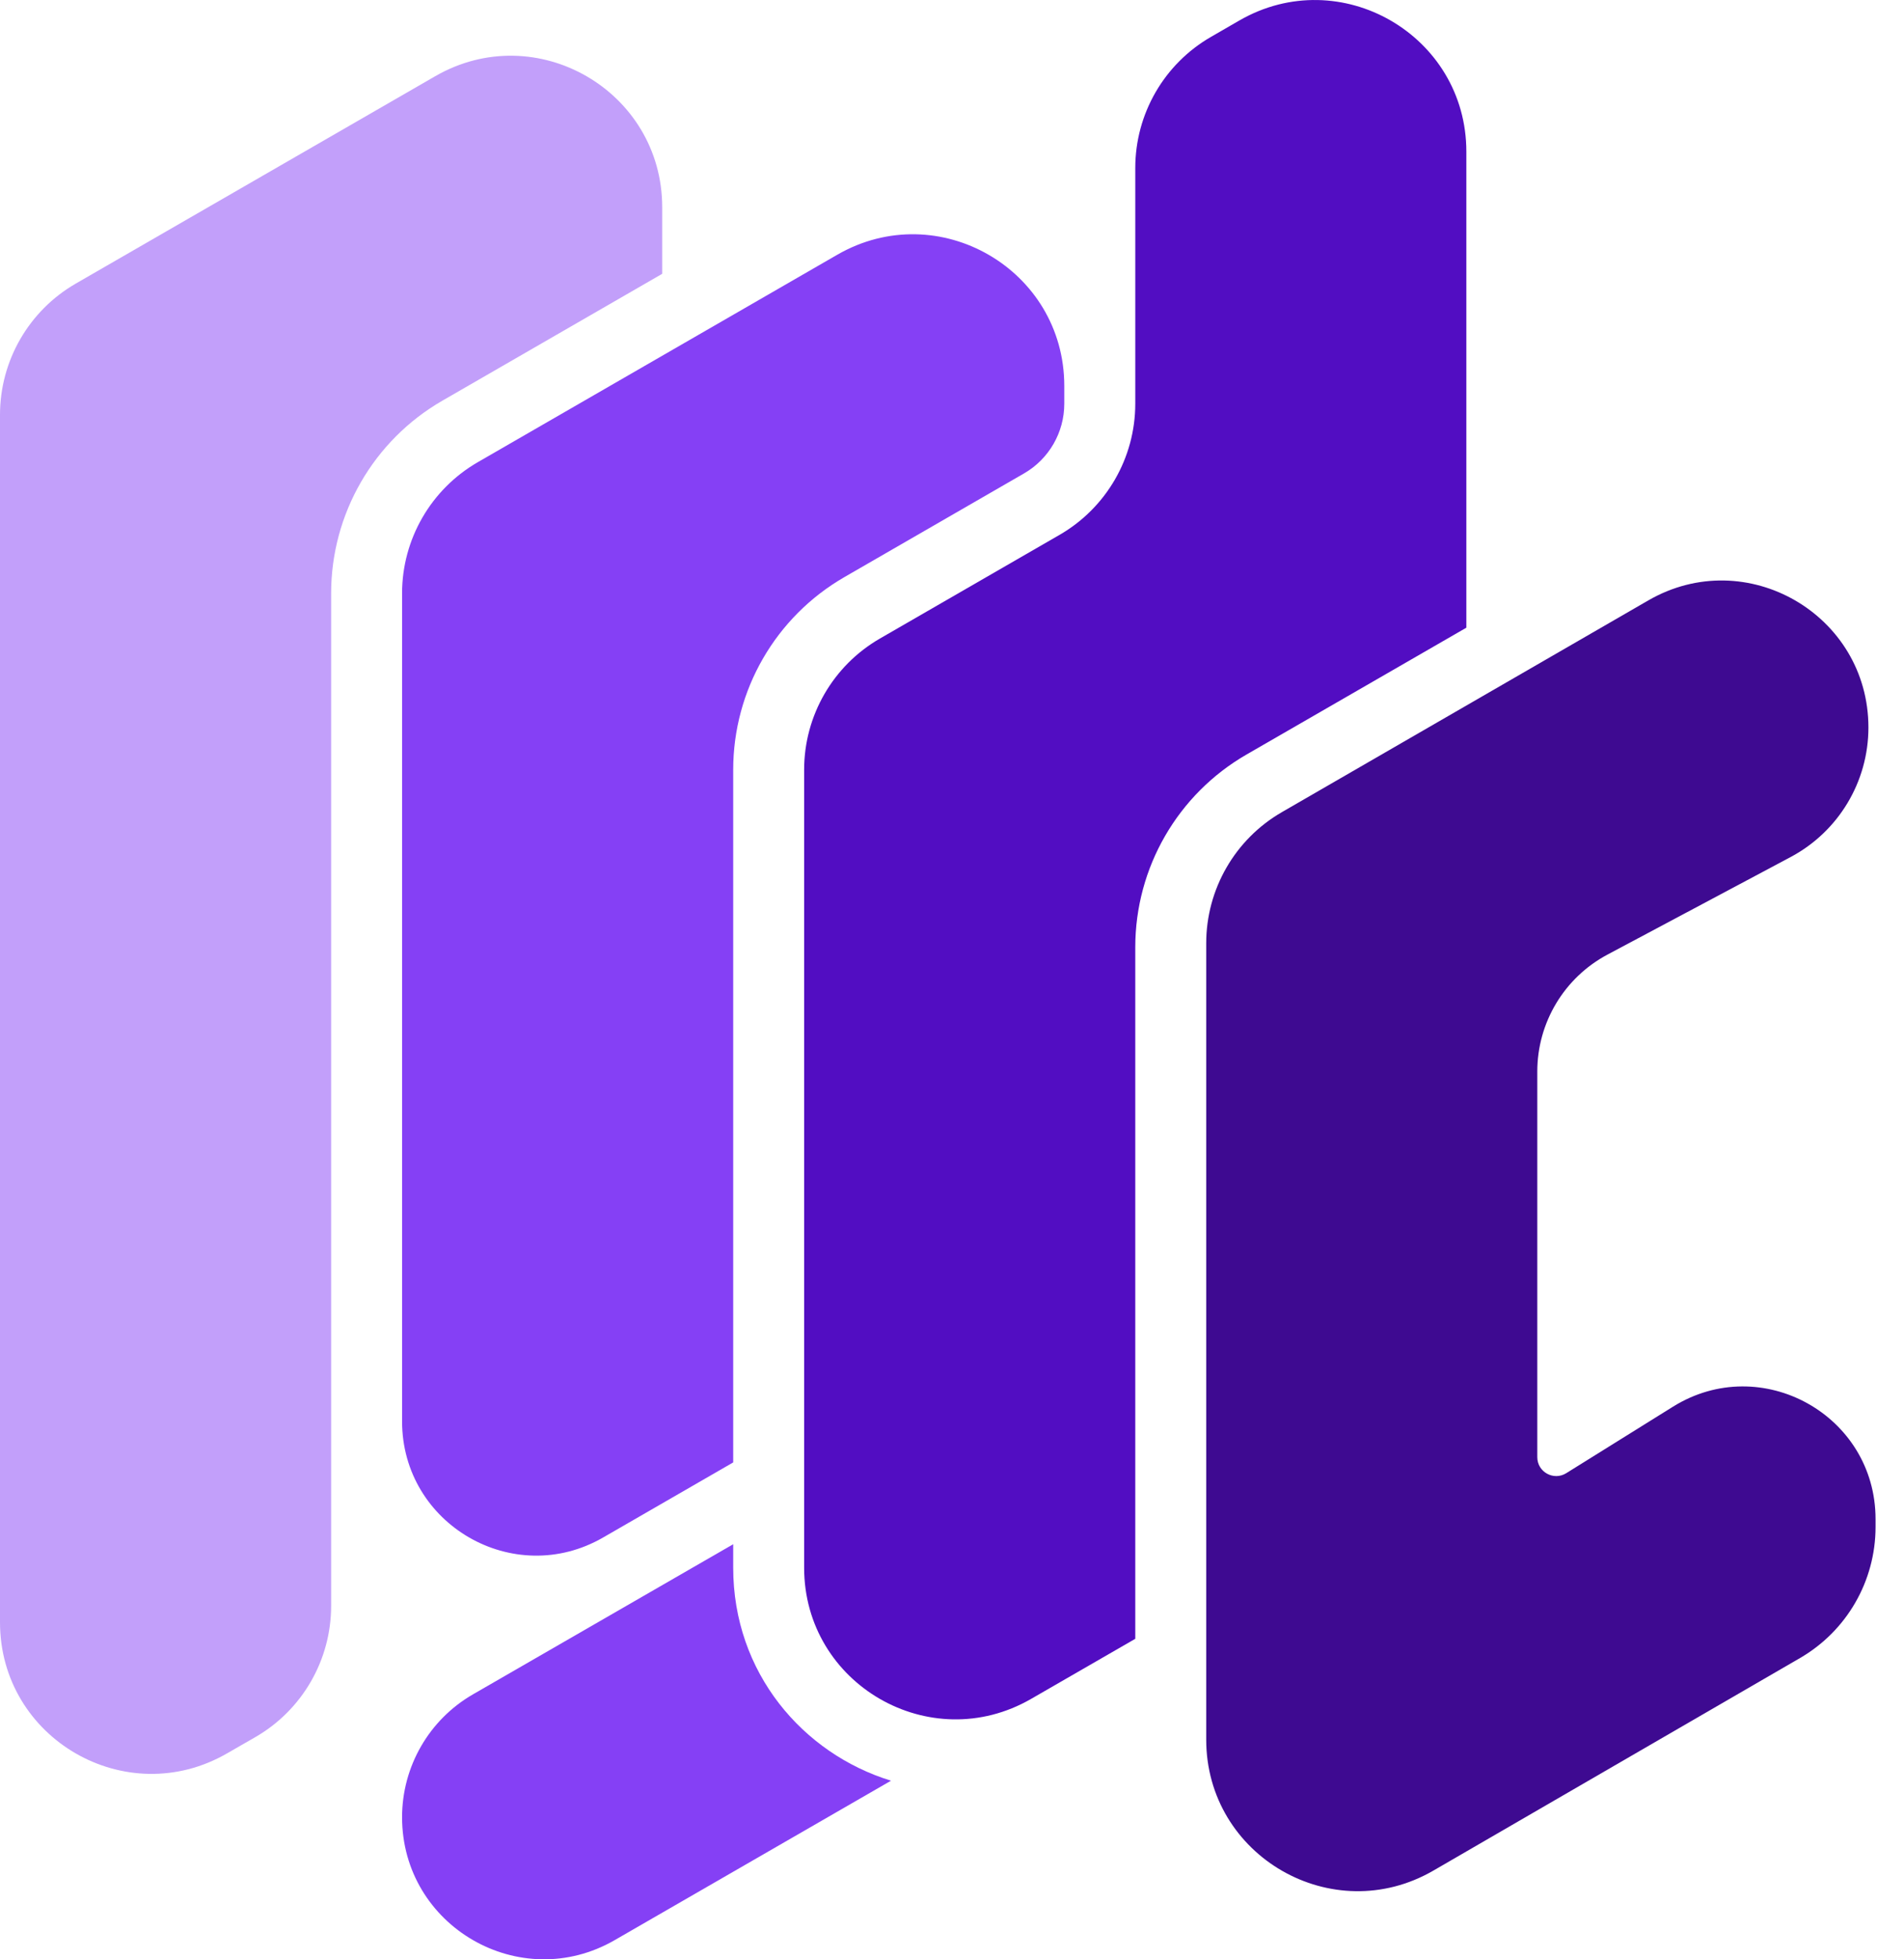
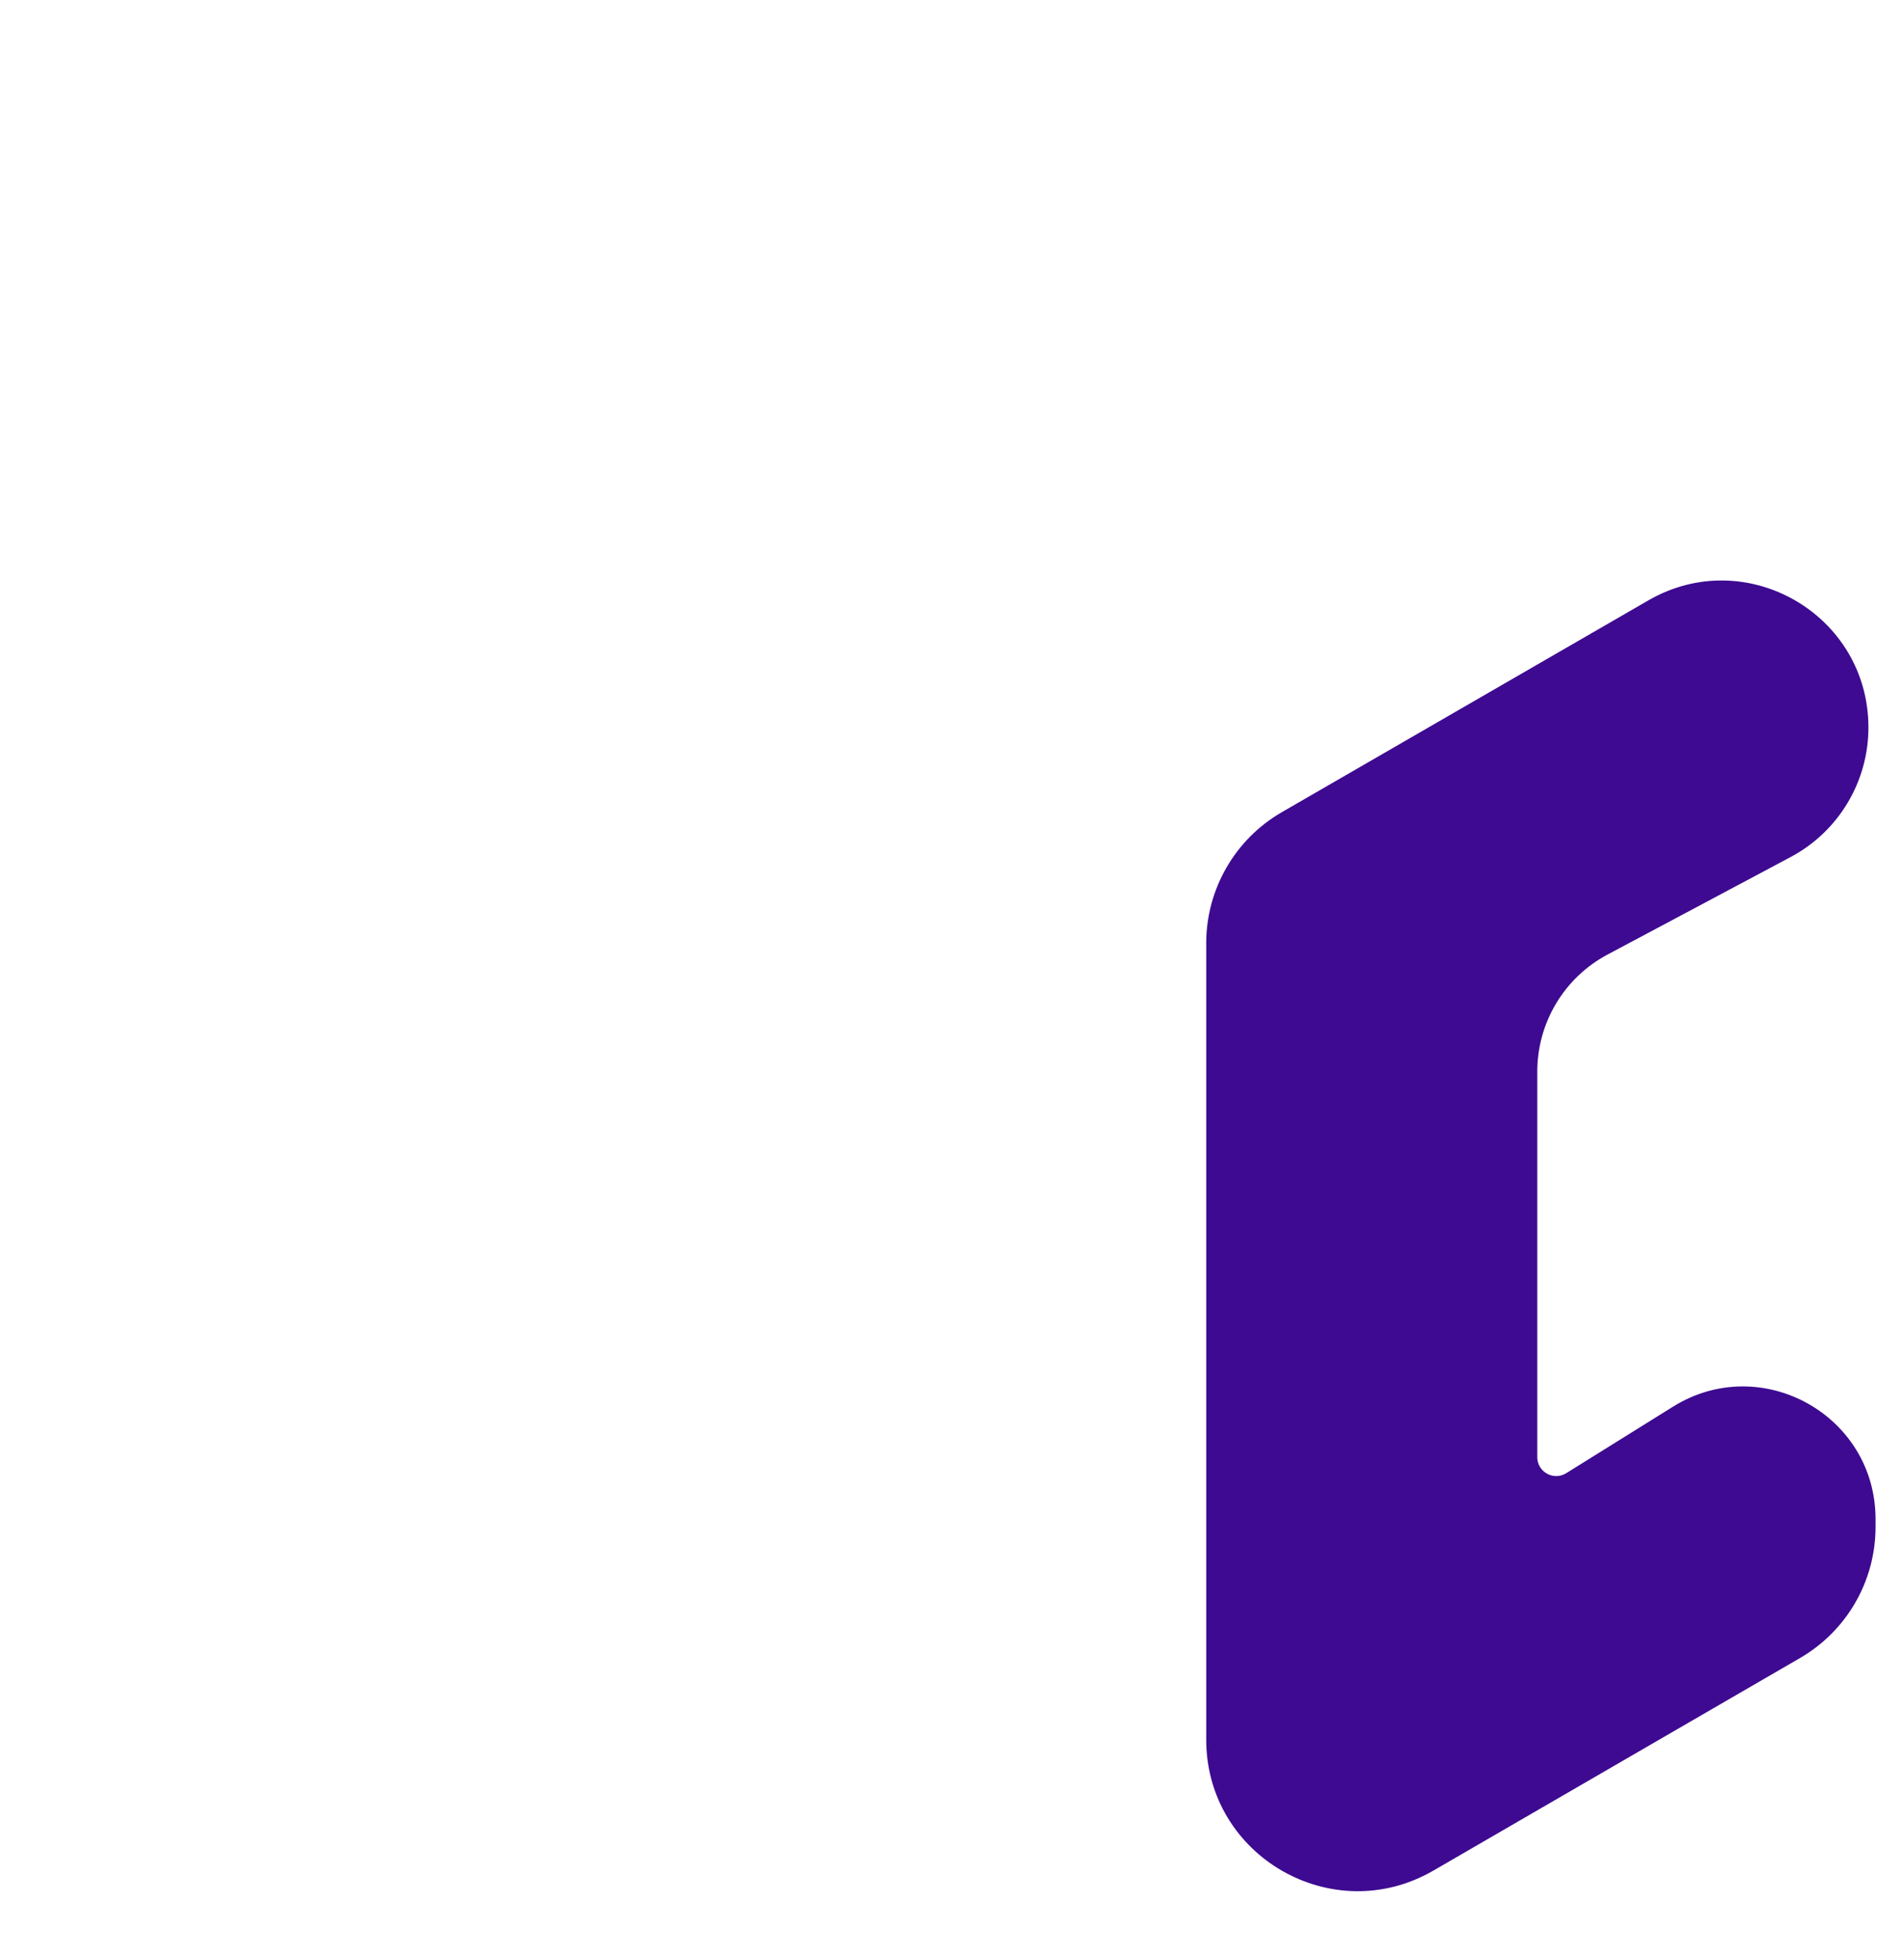
<svg xmlns="http://www.w3.org/2000/svg" width="35" height="36" viewBox="0 0 35 36" fill="none">
-   <path d="M8.001 1.4C9.856 0.33 12.173 1.669 12.173 3.81V5.031L8.132 7.362C6.866 8.092 6.087 9.442 6.087 10.902V29.506C6.087 30.501 5.556 31.42 4.694 31.917L4.172 32.217C2.317 33.286 0 31.948 0 29.807V7.622C0 6.627 0.531 5.708 1.392 5.211L8.001 1.4Z" fill="#C29FFA" />
-   <path d="M19.564 7.091C19.564 4.949 17.247 3.611 15.392 4.68L8.783 8.492C7.922 8.989 7.391 9.908 7.391 10.902V26.115C7.391 28.011 9.444 29.197 11.086 28.25L13.478 26.87V14.143C13.478 12.682 14.257 11.333 15.523 10.603L18.825 8.698C19.282 8.434 19.564 7.946 19.564 7.418V7.091Z" fill="#8540F5" />
-   <path d="M16.379 32.718C14.759 32.221 13.478 30.735 13.478 28.805V28.373L8.695 31.131C7.888 31.596 7.391 32.457 7.391 33.389C7.391 35.395 9.562 36.65 11.3 35.647L16.379 32.718Z" fill="#8540F5" />
-   <path d="M22.783 0.376C24.638 -0.693 26.955 0.646 26.955 2.787V11.533L22.913 13.864C21.648 14.594 20.869 15.943 20.869 17.404V30.111L18.954 31.215C17.099 32.285 14.782 30.946 14.782 28.805V14.143C14.782 13.149 15.313 12.23 16.174 11.733L19.476 9.828C20.338 9.331 20.869 8.412 20.869 7.418V3.087C20.869 2.092 21.4 1.173 22.262 0.677L22.783 0.376Z" fill="#520DC2" />
  <path d="M22.173 31.962V17.332C22.173 16.338 22.703 15.419 23.564 14.922L30.301 11.031C32.099 9.993 34.346 11.291 34.346 13.367C34.346 14.364 33.796 15.279 32.916 15.747L29.55 17.539C28.756 17.961 28.259 18.788 28.259 19.688V26.773C28.259 27.046 28.559 27.212 28.791 27.068L30.755 25.845C32.377 24.836 34.477 26.002 34.477 27.912V28.056C34.477 29.049 33.948 29.966 33.089 30.464L26.35 34.369C24.495 35.444 22.173 34.105 22.173 31.962Z" fill="#3E0A91" />
</svg>